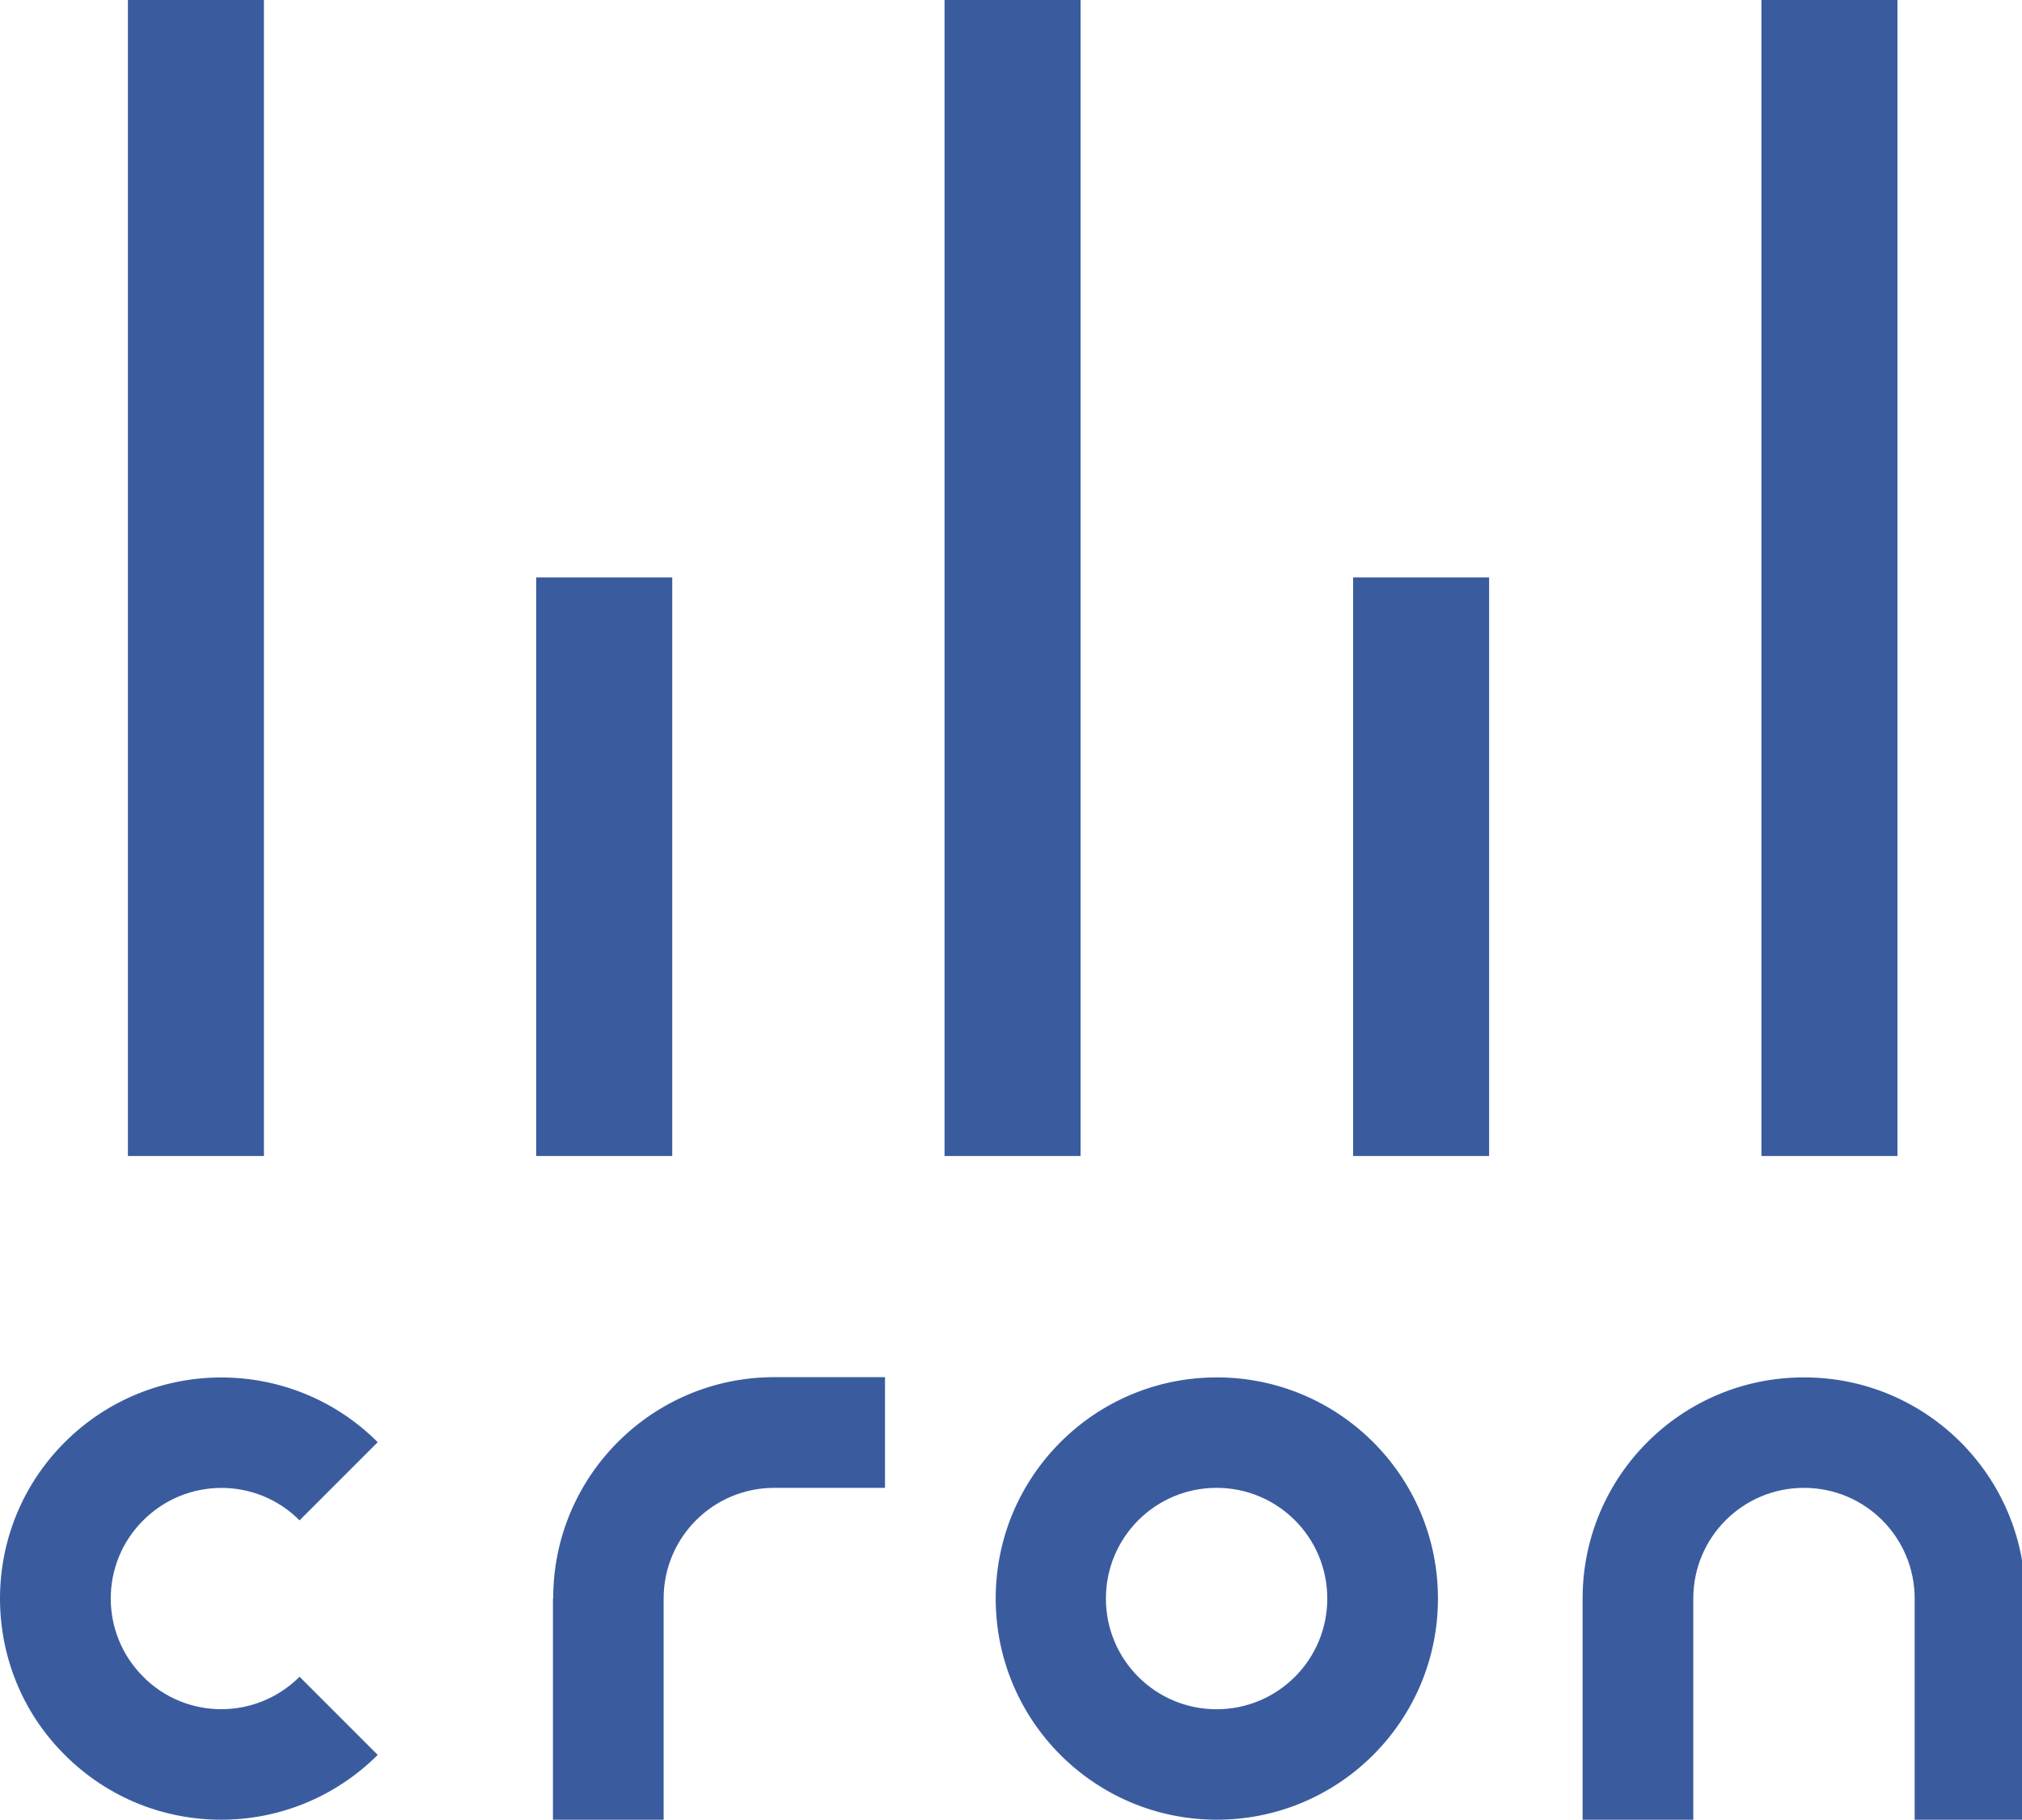
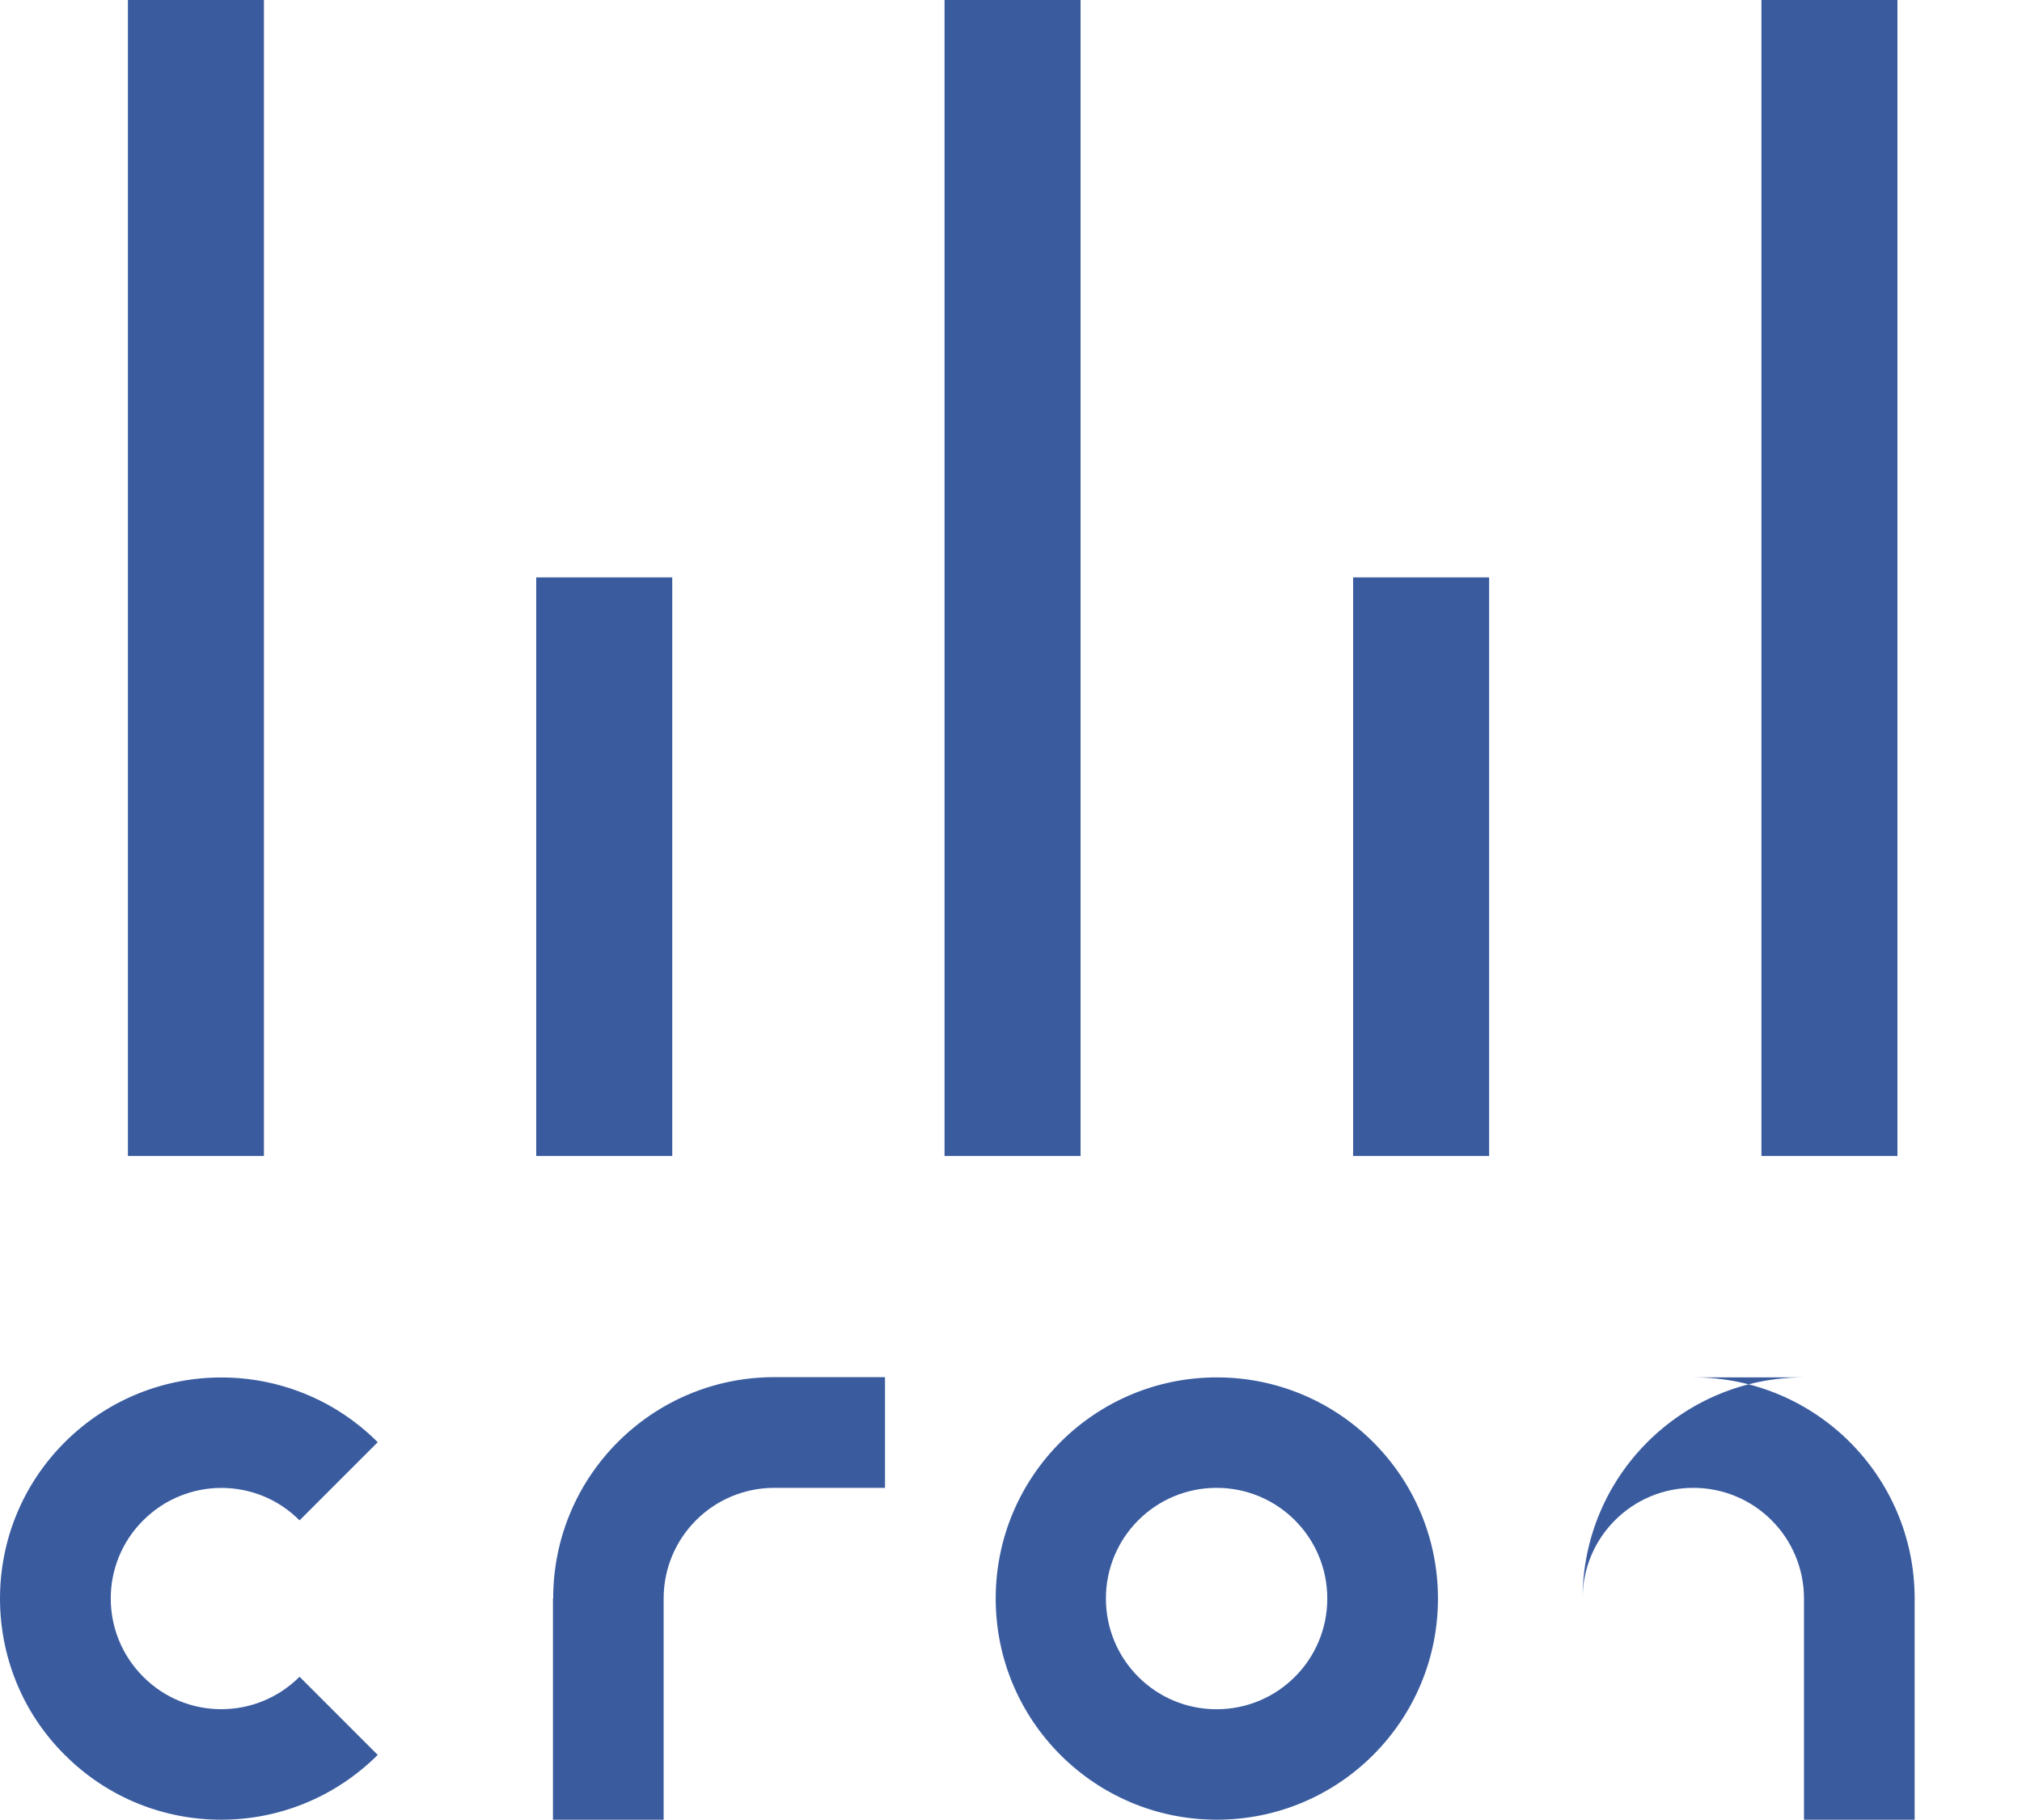
<svg xmlns="http://www.w3.org/2000/svg" xml:space="preserve" width="8.458in" height="7.611in" version="1.1" style="shape-rendering:geometricPrecision; text-rendering:geometricPrecision; image-rendering:optimizeQuality; fill-rule:evenodd; clip-rule:evenodd" viewBox="0 0 8458 7611">
  <defs>
    <style type="text/css">
   
    .fil0 {fill:#3A5C9F;fill-rule:nonzero}
   
  </style>
  </defs>
  <g id="Layer_x0020_1">
-     <path class="fil0" d="M2313 6686l0 925 463 0 0 -925c0,-256 207,-463 463,-463l463 0 0 -463 -463 0c-511,0 -925,414 -925,925zm5232 -925c-511,0 -925,414 -925,925l0 925 463 0 0 -925c0,-256 207,-463 463,-463 256,0 463,207 463,463l0 925 463 0 0 -925c0,-511 -414,-925 -925,-925zm-6292 598l327 -327c-361,-361 -947,-361 -1309,0 -181,181 -271,417 -271,654 0,237 90,474 271,654 181,181 417,271 654,271l1 0c237,0 473,-91 654,-271l-327 -327c-181,181 -474,181 -654,0 -181,-181 -181,-474 0,-654 181,-181 474,-181 654,0zm4299 327c0,-256 -207,-463 -463,-463 -256,0 -463,207 -463,463 0,256 207,463 463,463 256,0 463,-207 463,-463zm463 0c0,511 -414,925 -925,925 -511,0 -925,-414 -925,-925 0,-511 414,-925 925,-925 511,0 925,414 925,925zm214 -4271l-569 0 0 2420 569 0 0 -2420zm-3417 0l-569 0 0 2420 569 0 0 -2420zm1708 -2420l-569 0 0 4840 569 0 0 -4840zm3417 0l-569 0 0 4840 569 0 0 -4840zm-6833 4840l-569 0 0 -4840 569 0 0 4840z" />
+     <path class="fil0" d="M2313 6686l0 925 463 0 0 -925c0,-256 207,-463 463,-463l463 0 0 -463 -463 0c-511,0 -925,414 -925,925zm5232 -925c-511,0 -925,414 -925,925c0,-256 207,-463 463,-463 256,0 463,207 463,463l0 925 463 0 0 -925c0,-511 -414,-925 -925,-925zm-6292 598l327 -327c-361,-361 -947,-361 -1309,0 -181,181 -271,417 -271,654 0,237 90,474 271,654 181,181 417,271 654,271l1 0c237,0 473,-91 654,-271l-327 -327c-181,181 -474,181 -654,0 -181,-181 -181,-474 0,-654 181,-181 474,-181 654,0zm4299 327c0,-256 -207,-463 -463,-463 -256,0 -463,207 -463,463 0,256 207,463 463,463 256,0 463,-207 463,-463zm463 0c0,511 -414,925 -925,925 -511,0 -925,-414 -925,-925 0,-511 414,-925 925,-925 511,0 925,414 925,925zm214 -4271l-569 0 0 2420 569 0 0 -2420zm-3417 0l-569 0 0 2420 569 0 0 -2420zm1708 -2420l-569 0 0 4840 569 0 0 -4840zm3417 0l-569 0 0 4840 569 0 0 -4840zm-6833 4840l-569 0 0 -4840 569 0 0 4840z" />
  </g>
</svg>